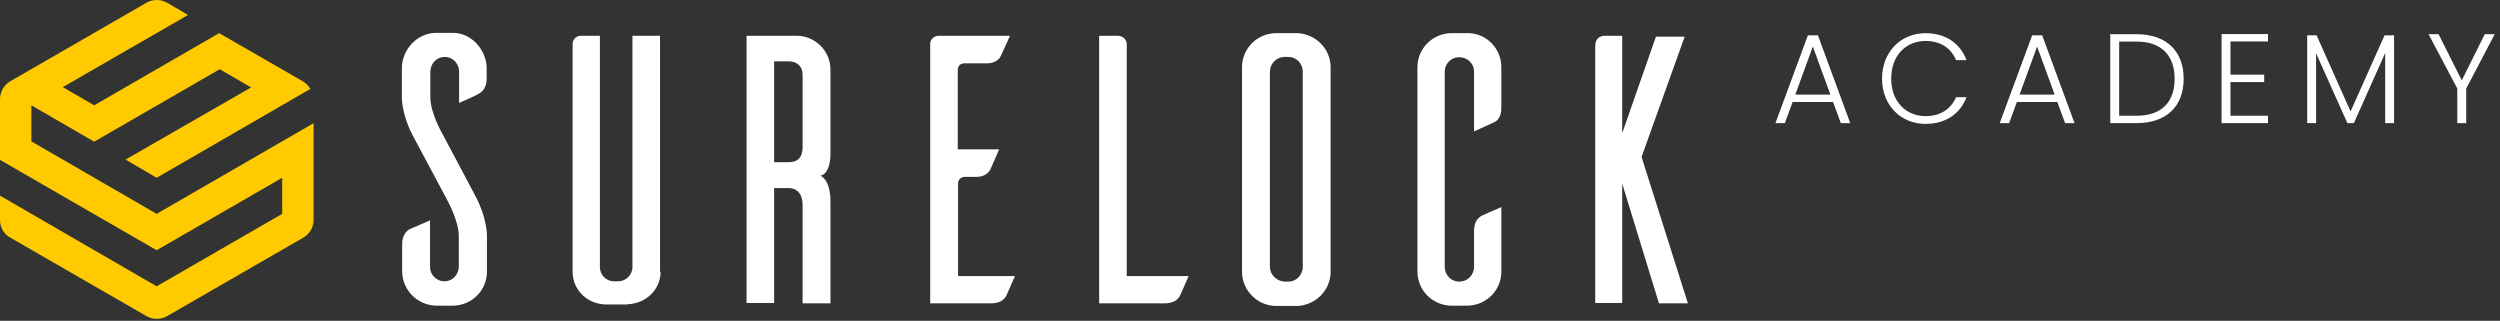
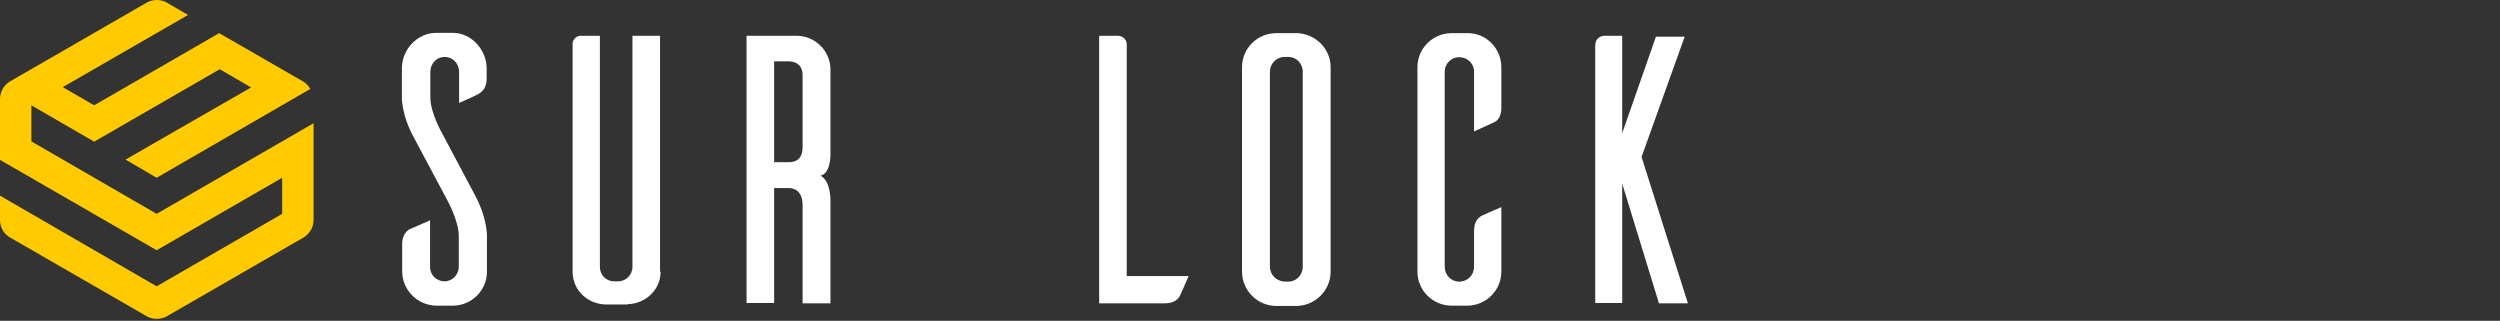
<svg xmlns="http://www.w3.org/2000/svg" width="452" height="58" viewBox="0 0 452 58" fill="none">
  <rect x="0" y="0" width="452" height="58" fill="#333333" stroke="none" />
-   <path d="M83.003 18.616V12.994C83.003 11.456 81.836 10.289 80.404 10.289C78.972 10.289 77.805 11.456 77.805 12.994V17.608C77.805 20.419 79.927 24.079 79.927 24.079L85.867 35.27C88.253 39.725 88.041 42.96 88.041 42.96V49.112C88.041 52.506 85.283 55.264 81.836 55.264H78.707C75.418 55.105 72.766 52.453 72.713 49.112V44.127C72.713 42.535 73.456 41.793 74.092 41.422C74.517 41.263 76.532 40.361 77.752 39.831V48.264C77.752 49.696 78.919 50.862 80.351 50.862C81.783 50.862 82.95 49.696 82.95 48.157V42.695C82.95 39.884 80.828 36.118 80.828 36.118L74.888 24.98C72.448 20.578 72.66 17.343 72.66 17.343V12.358C72.66 8.963 75.418 5.94 78.866 5.94H81.995C85.283 5.993 87.988 9.069 87.988 12.358V14.214C87.988 15.805 87.246 16.547 86.609 16.919C86.238 17.184 84.329 18.032 83.003 18.616Z" fill="white" />
+   <path d="M83.003 18.616V12.994C83.003 11.456 81.836 10.289 80.404 10.289C78.972 10.289 77.805 11.456 77.805 12.994V17.608C77.805 20.419 79.927 24.079 79.927 24.079L85.867 35.27C88.253 39.725 88.041 42.96 88.041 42.96V49.112C88.041 52.506 85.283 55.264 81.836 55.264H78.707C75.418 55.105 72.766 52.453 72.713 49.112V44.127C72.713 42.535 73.456 41.793 74.092 41.422C74.517 41.263 76.532 40.361 77.752 39.831V48.264C77.752 49.696 78.919 50.862 80.351 50.862C81.783 50.862 82.95 49.696 82.95 48.157V42.695C82.95 39.884 80.828 36.118 80.828 36.118L74.888 24.98C72.448 20.578 72.66 17.343 72.66 17.343V12.358C72.66 8.963 75.418 5.94 78.866 5.94H81.995C85.283 5.993 87.988 9.069 87.988 12.358V14.214C87.988 15.805 87.246 16.547 86.609 16.919C86.238 17.184 84.329 18.032 83.003 18.616" fill="white" />
  <path d="M119.439 49.112C119.439 52.4 116.734 54.893 113.499 54.999V55.052H109.68C106.286 55.052 103.528 52.506 103.528 49.112V7.849C103.581 7.107 104.217 6.47 104.96 6.47H108.46V48.264C108.46 49.696 109.574 50.862 111.006 50.862H111.749C113.181 50.862 114.347 49.696 114.347 48.264V6.47H119.333V49.112H119.439Z" fill="white" />
  <path d="M145.109 54.787V37.126C145.109 34.792 143.889 33.997 142.563 33.997H139.964V54.787H134.979V6.47H144.048C147.336 6.47 150.147 9.175 150.147 12.57V27.473C150.147 27.473 150.359 31.292 148.344 31.769C150.253 32.724 150.147 36.33 150.147 36.33V54.84H145.109V54.787ZM142.563 29.329C143.889 29.329 145.109 28.799 145.109 26.571V13.577C145.109 11.774 143.889 11.085 142.563 11.085H139.964V29.329H142.563Z" fill="white" />
-   <path d="M183.507 49.908C182.977 51.127 182.128 53.09 181.916 53.514C181.545 54.151 180.803 54.84 179.211 54.84H168.18V7.849C168.233 7.107 168.869 6.47 169.718 6.47H182.606L180.962 10.077C180.696 10.713 179.901 11.456 178.363 11.456H174.332C173.643 11.456 173.165 11.933 173.165 12.623V26.996H180.643C180.113 28.216 179.264 30.231 179.052 30.655C178.681 31.292 177.992 31.981 176.454 31.981H174.385C173.749 31.981 173.218 32.512 173.218 33.148V49.908H183.507Z" fill="white" />
  <path d="M214.905 49.908C214.375 51.127 213.526 53.09 213.314 53.514C212.943 54.151 212.2 54.84 210.609 54.84H198.729V6.47H202.176C203.025 6.524 203.714 7.16 203.714 8.009V49.908H214.905Z" fill="white" />
  <path d="M234.582 5.993C237.87 6.152 240.575 8.804 240.575 12.145V49.218C240.522 52.506 237.87 55.158 234.582 55.317H230.763C227.369 55.317 224.611 52.559 224.558 49.218V12.145C224.558 8.751 227.316 5.993 230.763 5.993H234.582ZM232.937 50.915C234.369 50.915 235.536 49.748 235.536 48.211V12.994C235.536 11.456 234.369 10.289 232.937 10.289H232.195C230.763 10.342 229.596 11.509 229.596 12.994V48.211C229.596 49.642 230.763 50.809 232.195 50.915H232.937Z" fill="white" />
  <path d="M271.442 49.112C271.442 52.4 268.844 55.105 265.502 55.264H262.479C259.032 55.264 256.274 52.506 256.274 49.112V12.145C256.274 8.751 259.032 5.993 262.479 5.993H265.502C268.791 6.046 271.442 8.804 271.442 12.145V19.518C271.442 21.109 270.753 21.851 270.116 22.116L266.51 23.761V12.941C266.51 11.509 265.343 10.342 263.805 10.342C262.373 10.342 261.206 11.509 261.206 12.941V48.211C261.206 49.748 262.373 50.915 263.805 50.915C265.343 50.915 266.51 49.748 266.51 48.211V41.74C266.51 40.149 267.199 39.406 267.836 39.035C268.26 38.823 270.169 37.974 271.442 37.444V49.112Z" fill="white" />
  <path d="M299.923 54.787L293.294 33.201V54.787H288.414V8.327C288.414 6.789 289.475 6.524 290.005 6.47H293.294V24.079L299.393 6.63H304.59L296.794 28.375L305.174 54.84H299.923V54.787Z" fill="white" />
  <path d="M5.675 25.564V19.04L17.025 25.617L39.725 12.517L45.4 15.805L22.7 28.852L28.322 32.14L56.113 16.07C55.795 15.54 55.37 15.062 54.734 14.691L39.618 5.993L17.025 19.04L11.35 15.752L33.997 2.705L30.178 0.477C29.064 -0.159 27.632 -0.159 26.518 0.477L1.856 14.691C0.689 15.381 0 16.601 0 17.926V28.905L28.322 45.24L51.021 32.14V38.664L28.322 51.764L0 35.376V39.778C0 41.103 0.689 42.323 1.856 42.96L26.518 57.174C27.632 57.81 29.064 57.81 30.178 57.174L54.84 42.96C55.954 42.323 56.696 41.103 56.696 39.778V22.276L28.322 38.664L5.675 25.564Z" fill="#FFCB00" />
-   <path d="M332.822 22.261H334.524L328.682 6.391H326.865L321 22.261H322.702L324.105 18.443H331.419L332.822 22.261ZM330.936 17.109H324.588L327.762 8.415L330.936 17.109ZM340.274 14.211C340.274 19.041 343.678 22.399 348.14 22.399C351.728 22.399 354.396 20.605 355.546 17.569H353.66C352.763 19.662 350.877 20.996 348.14 20.996C344.621 20.996 341.93 18.397 341.93 14.211C341.93 10.002 344.621 7.403 348.14 7.403C350.877 7.403 352.763 8.737 353.66 10.876H355.546C354.396 7.794 351.728 6 348.14 6C343.678 6 340.274 9.381 340.274 14.211ZM373.371 22.261H375.073L369.231 6.391H367.414L361.549 22.261H363.251L364.654 18.443H371.968L373.371 22.261ZM371.485 17.109H365.137L368.311 8.415L371.485 17.109ZM386.297 6.184H381.536V22.261H386.297C391.656 22.261 394.807 19.248 394.807 14.257C394.807 9.22 391.656 6.184 386.297 6.184ZM383.146 20.927V7.518H386.297C390.851 7.518 393.174 10.094 393.174 14.257C393.174 18.397 390.851 20.927 386.297 20.927H383.146ZM410.056 6.161H401.661V22.261H410.056V20.927H403.271V14.832H409.366V13.498H403.271V7.495H410.056V6.161ZM417.14 22.261H418.75V9.634L424.408 22.261H425.581L431.239 9.588V22.261H432.849V6.391H431.124L424.983 20.145L418.842 6.391H417.14V22.261ZM444.28 16.005V22.261H445.89V16.005L451.042 6.184H449.248L445.085 14.533L440.899 6.184H439.082L444.28 16.005Z" fill="white" />
</svg>